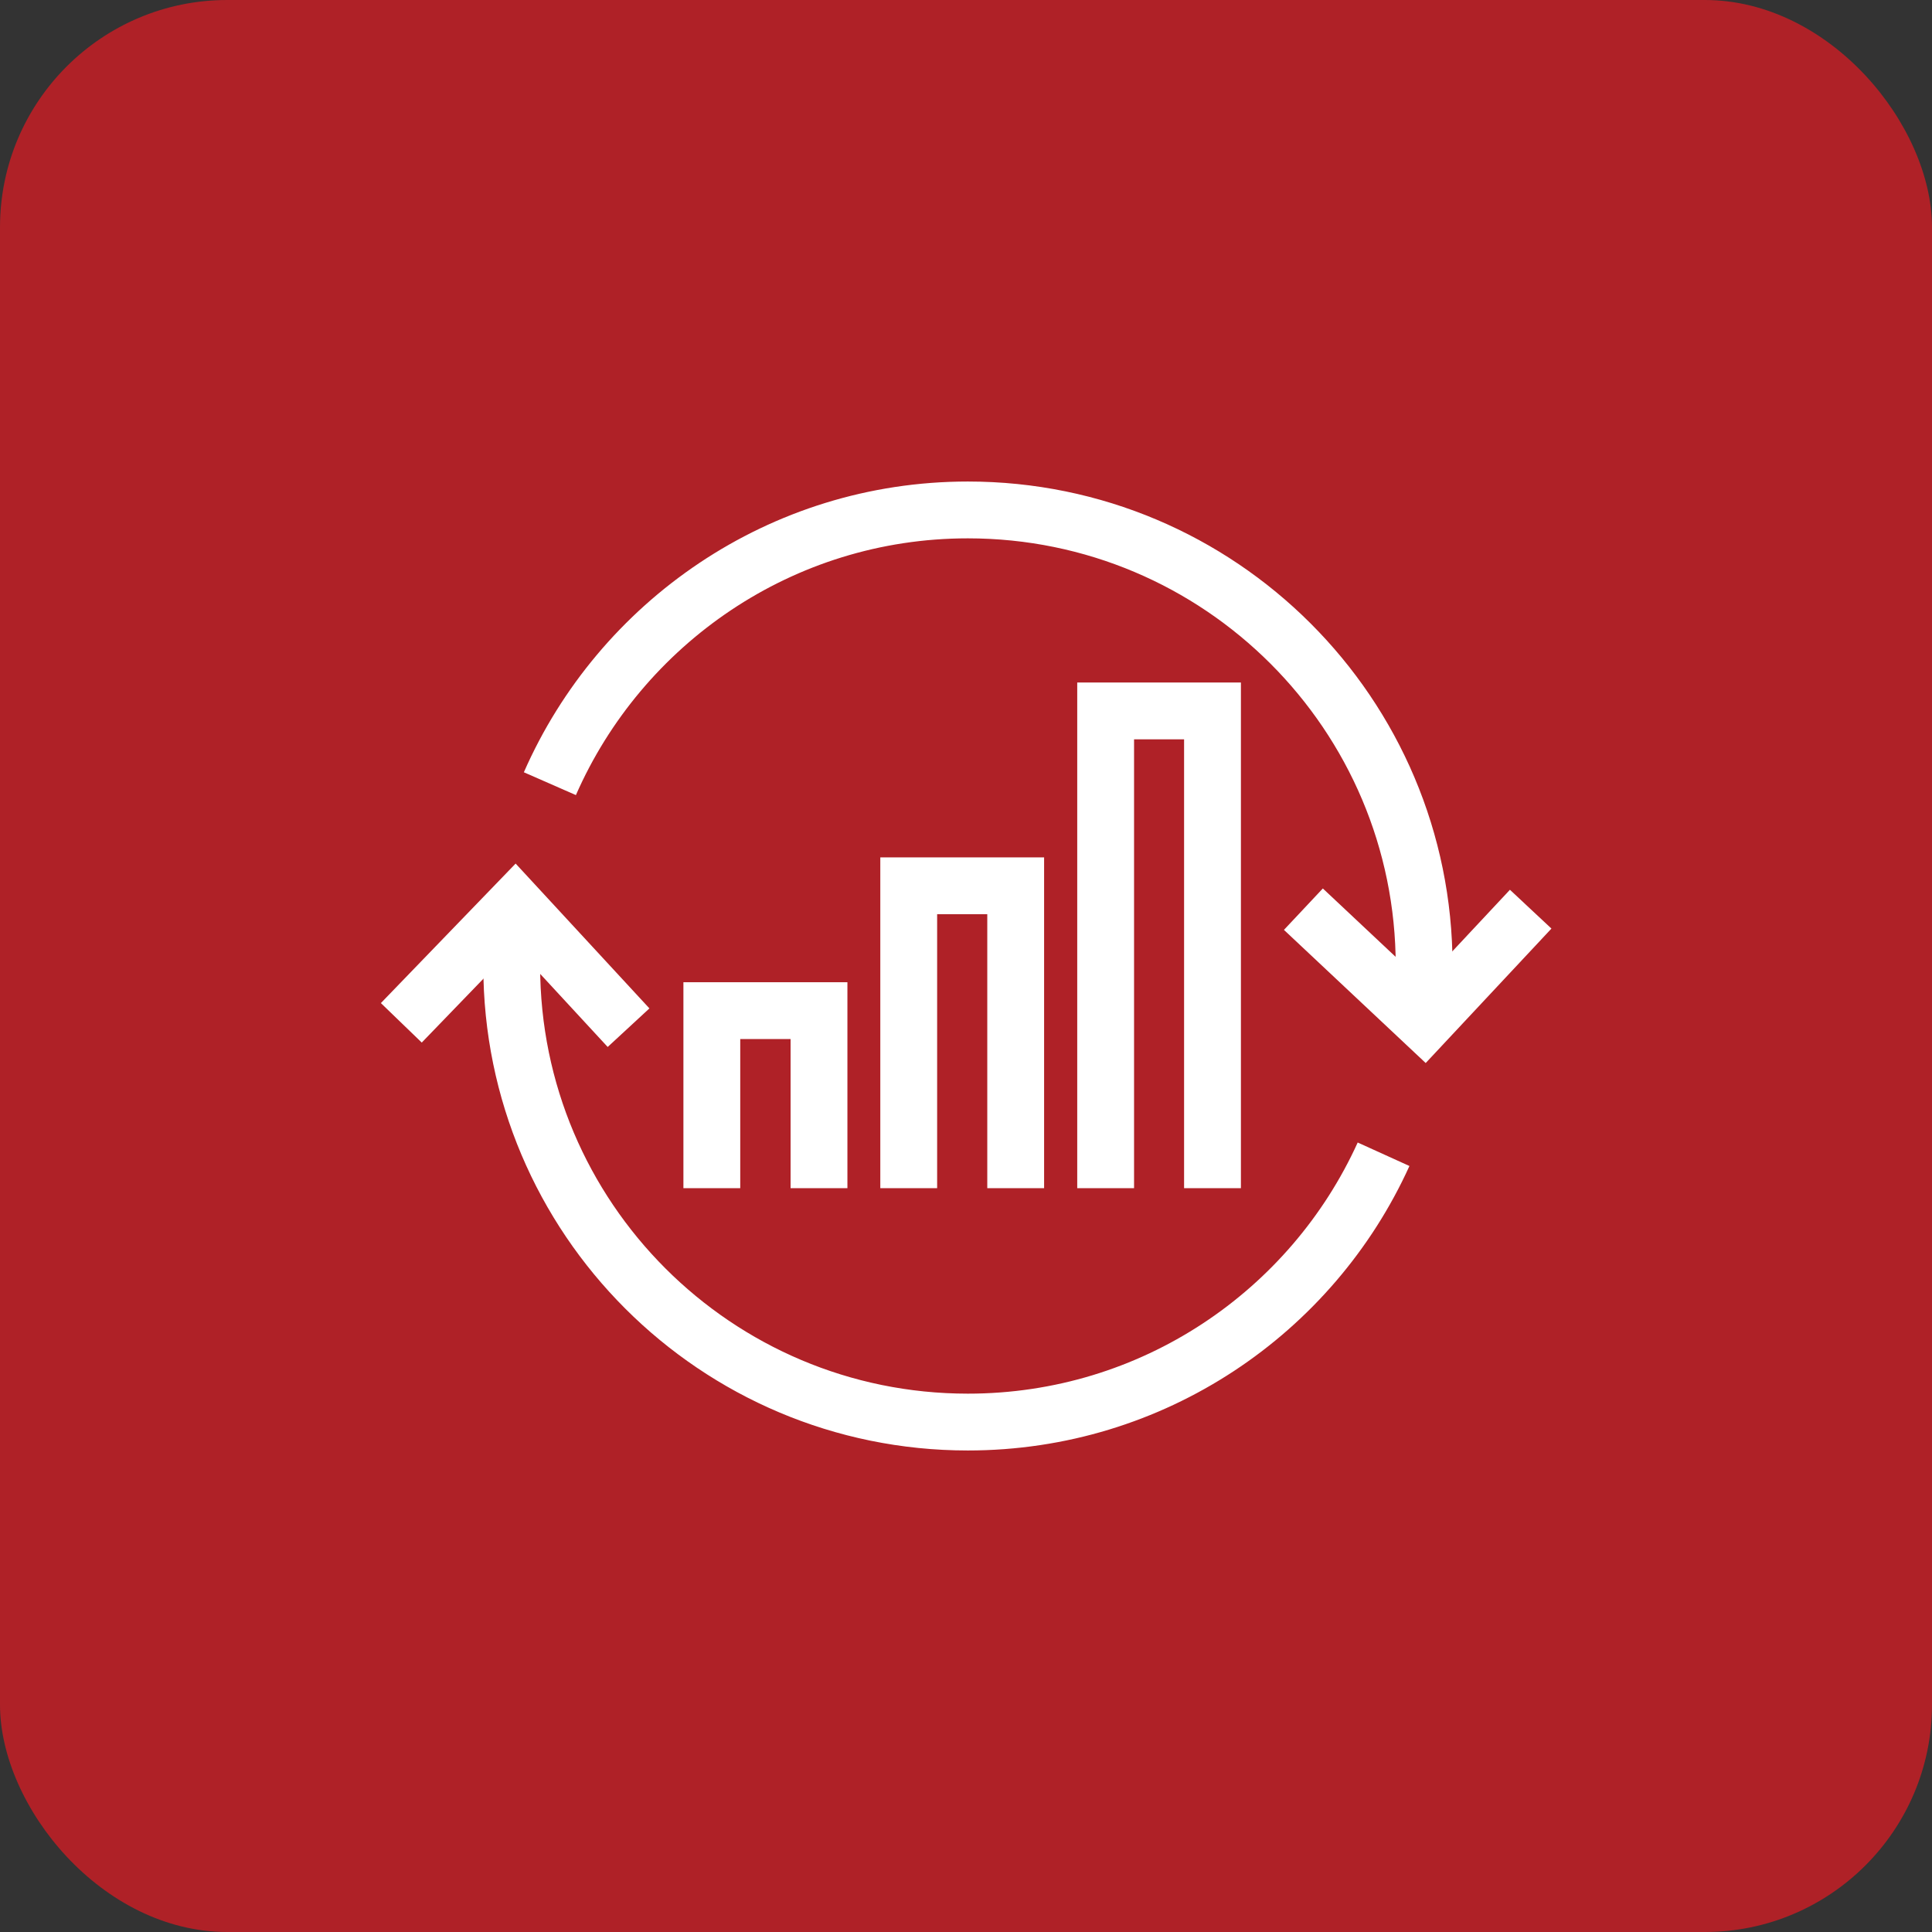
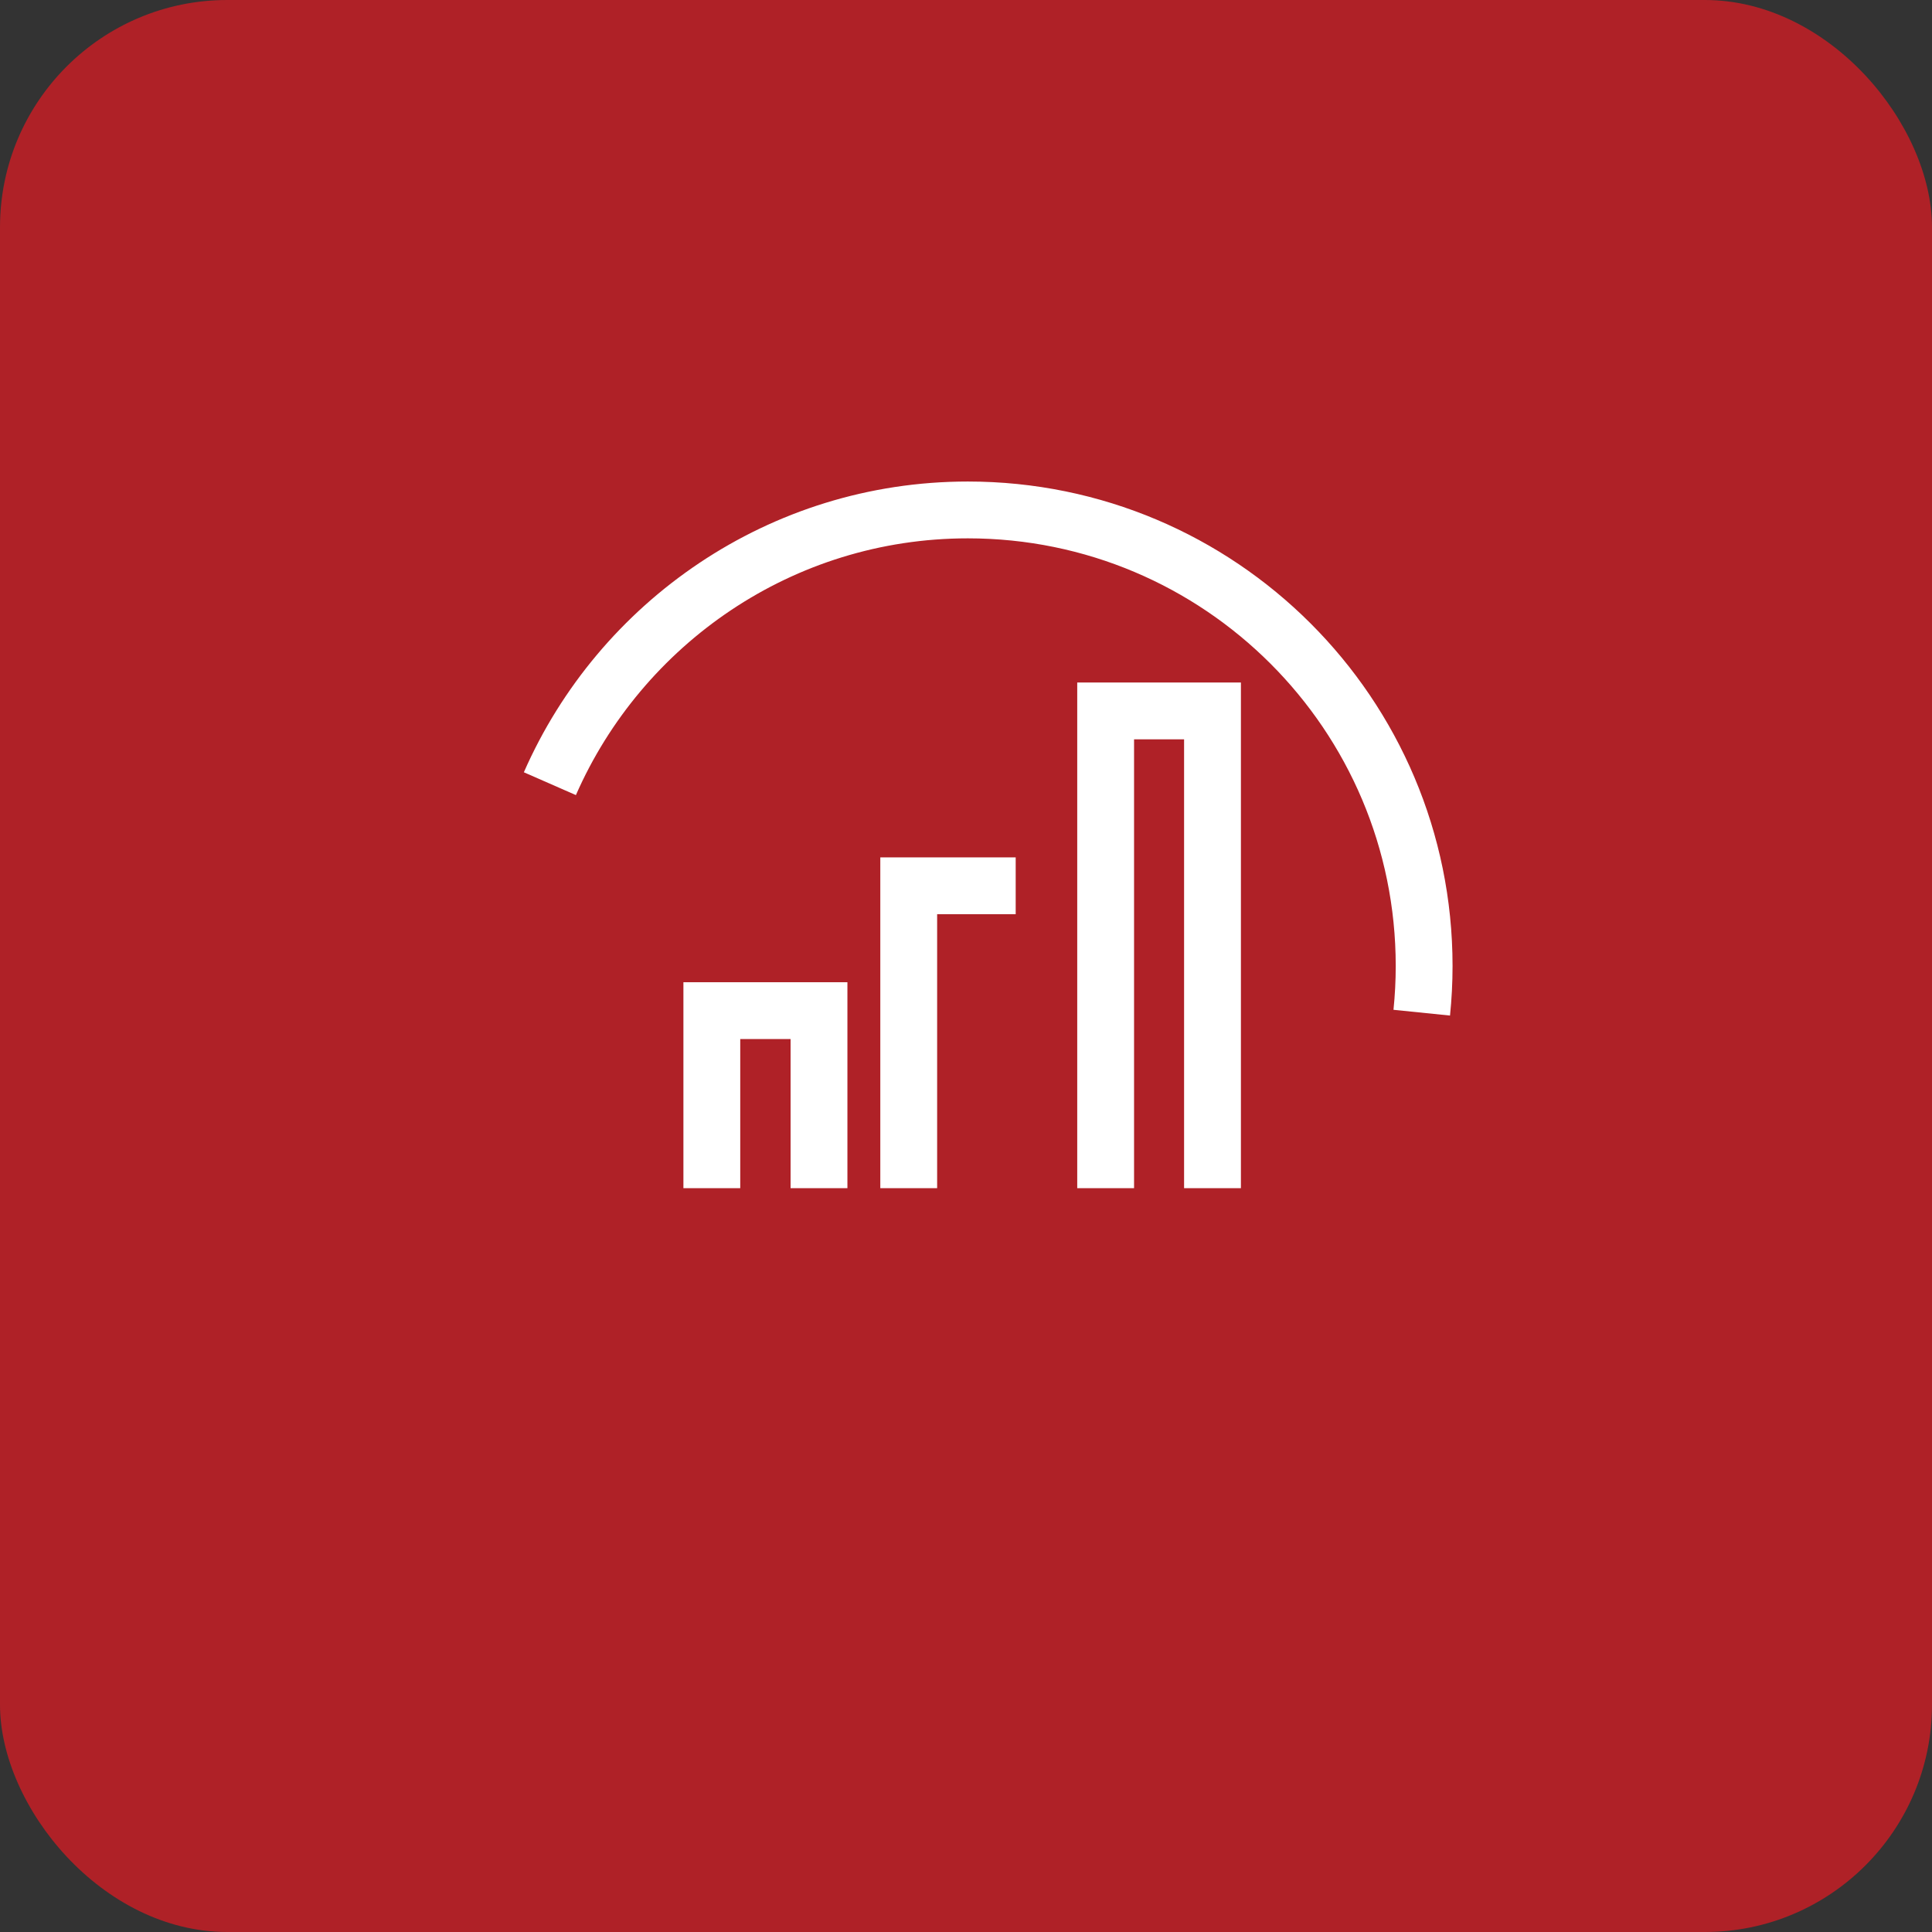
<svg xmlns="http://www.w3.org/2000/svg" width="68" height="68" viewBox="0 0 68 68" fill="none">
  <rect x="0" y="0" width="68" height="68" fill="#333333" stroke="none" />
  <rect width="68" height="68" rx="8" fill="#AF2127" />
-   <path d="M48.697 40.626C46.174 46.185 40.573 50.052 34.065 50.052C25.199 50.052 18.011 42.866 18.011 34.001C18.011 33.543 18.03 33.09 18.068 32.643" stroke="white" stroke-width="2" stroke-miterlimit="10" />
  <path d="M19.354 27.583C21.834 21.927 27.489 17.948 34.065 17.948C42.937 17.948 50.125 25.135 50.125 34C50.125 34.555 50.096 35.103 50.041 35.643" stroke="white" stroke-width="2" stroke-miterlimit="10" />
  <path d="M25.054 41.82V35.571H28.826V41.82" stroke="white" stroke-width="2" stroke-miterlimit="10" />
-   <path d="M31.984 41.82V31.177H35.749V41.82" stroke="white" stroke-width="2" stroke-miterlimit="10" />
+   <path d="M31.984 41.82V31.177H35.749" stroke="white" stroke-width="2" stroke-miterlimit="10" />
  <path d="M38.915 41.82V25.022H42.676V41.82" stroke="white" stroke-width="2" stroke-miterlimit="10" />
-   <path d="M22.123 36.171L18.132 31.851L14.125 36" stroke="white" stroke-width="2" stroke-miterlimit="10" />
-   <path d="M45.875 32L50.134 36L53.875 32" stroke="white" stroke-width="2" stroke-miterlimit="10" />
</svg>